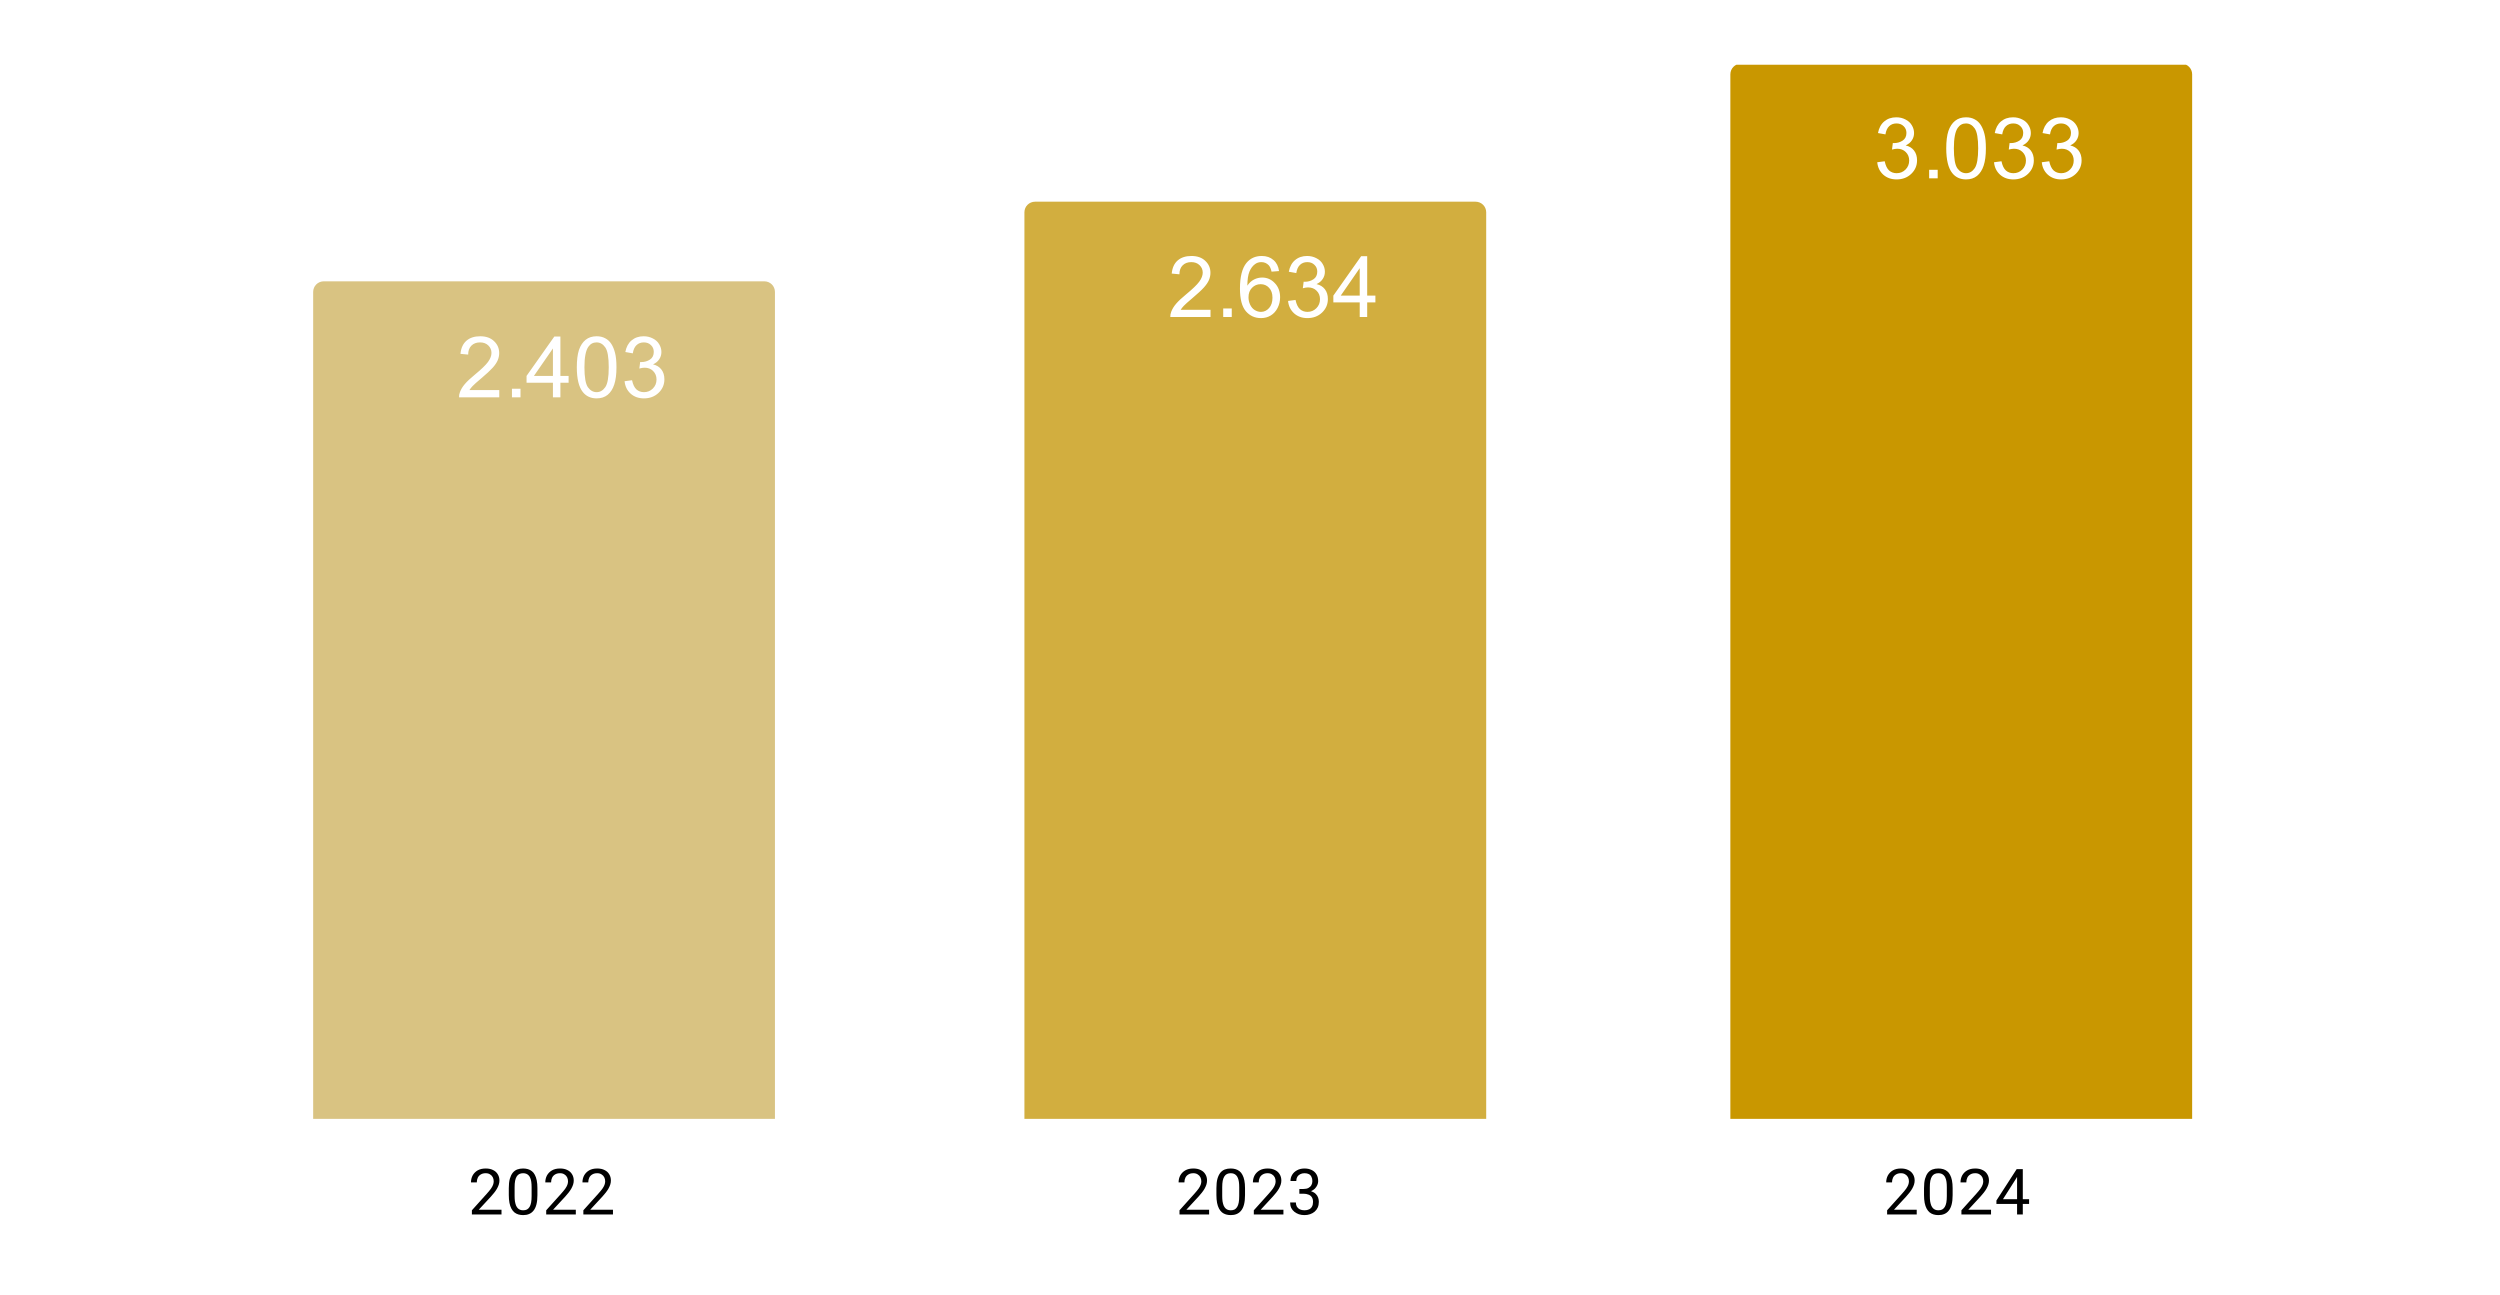
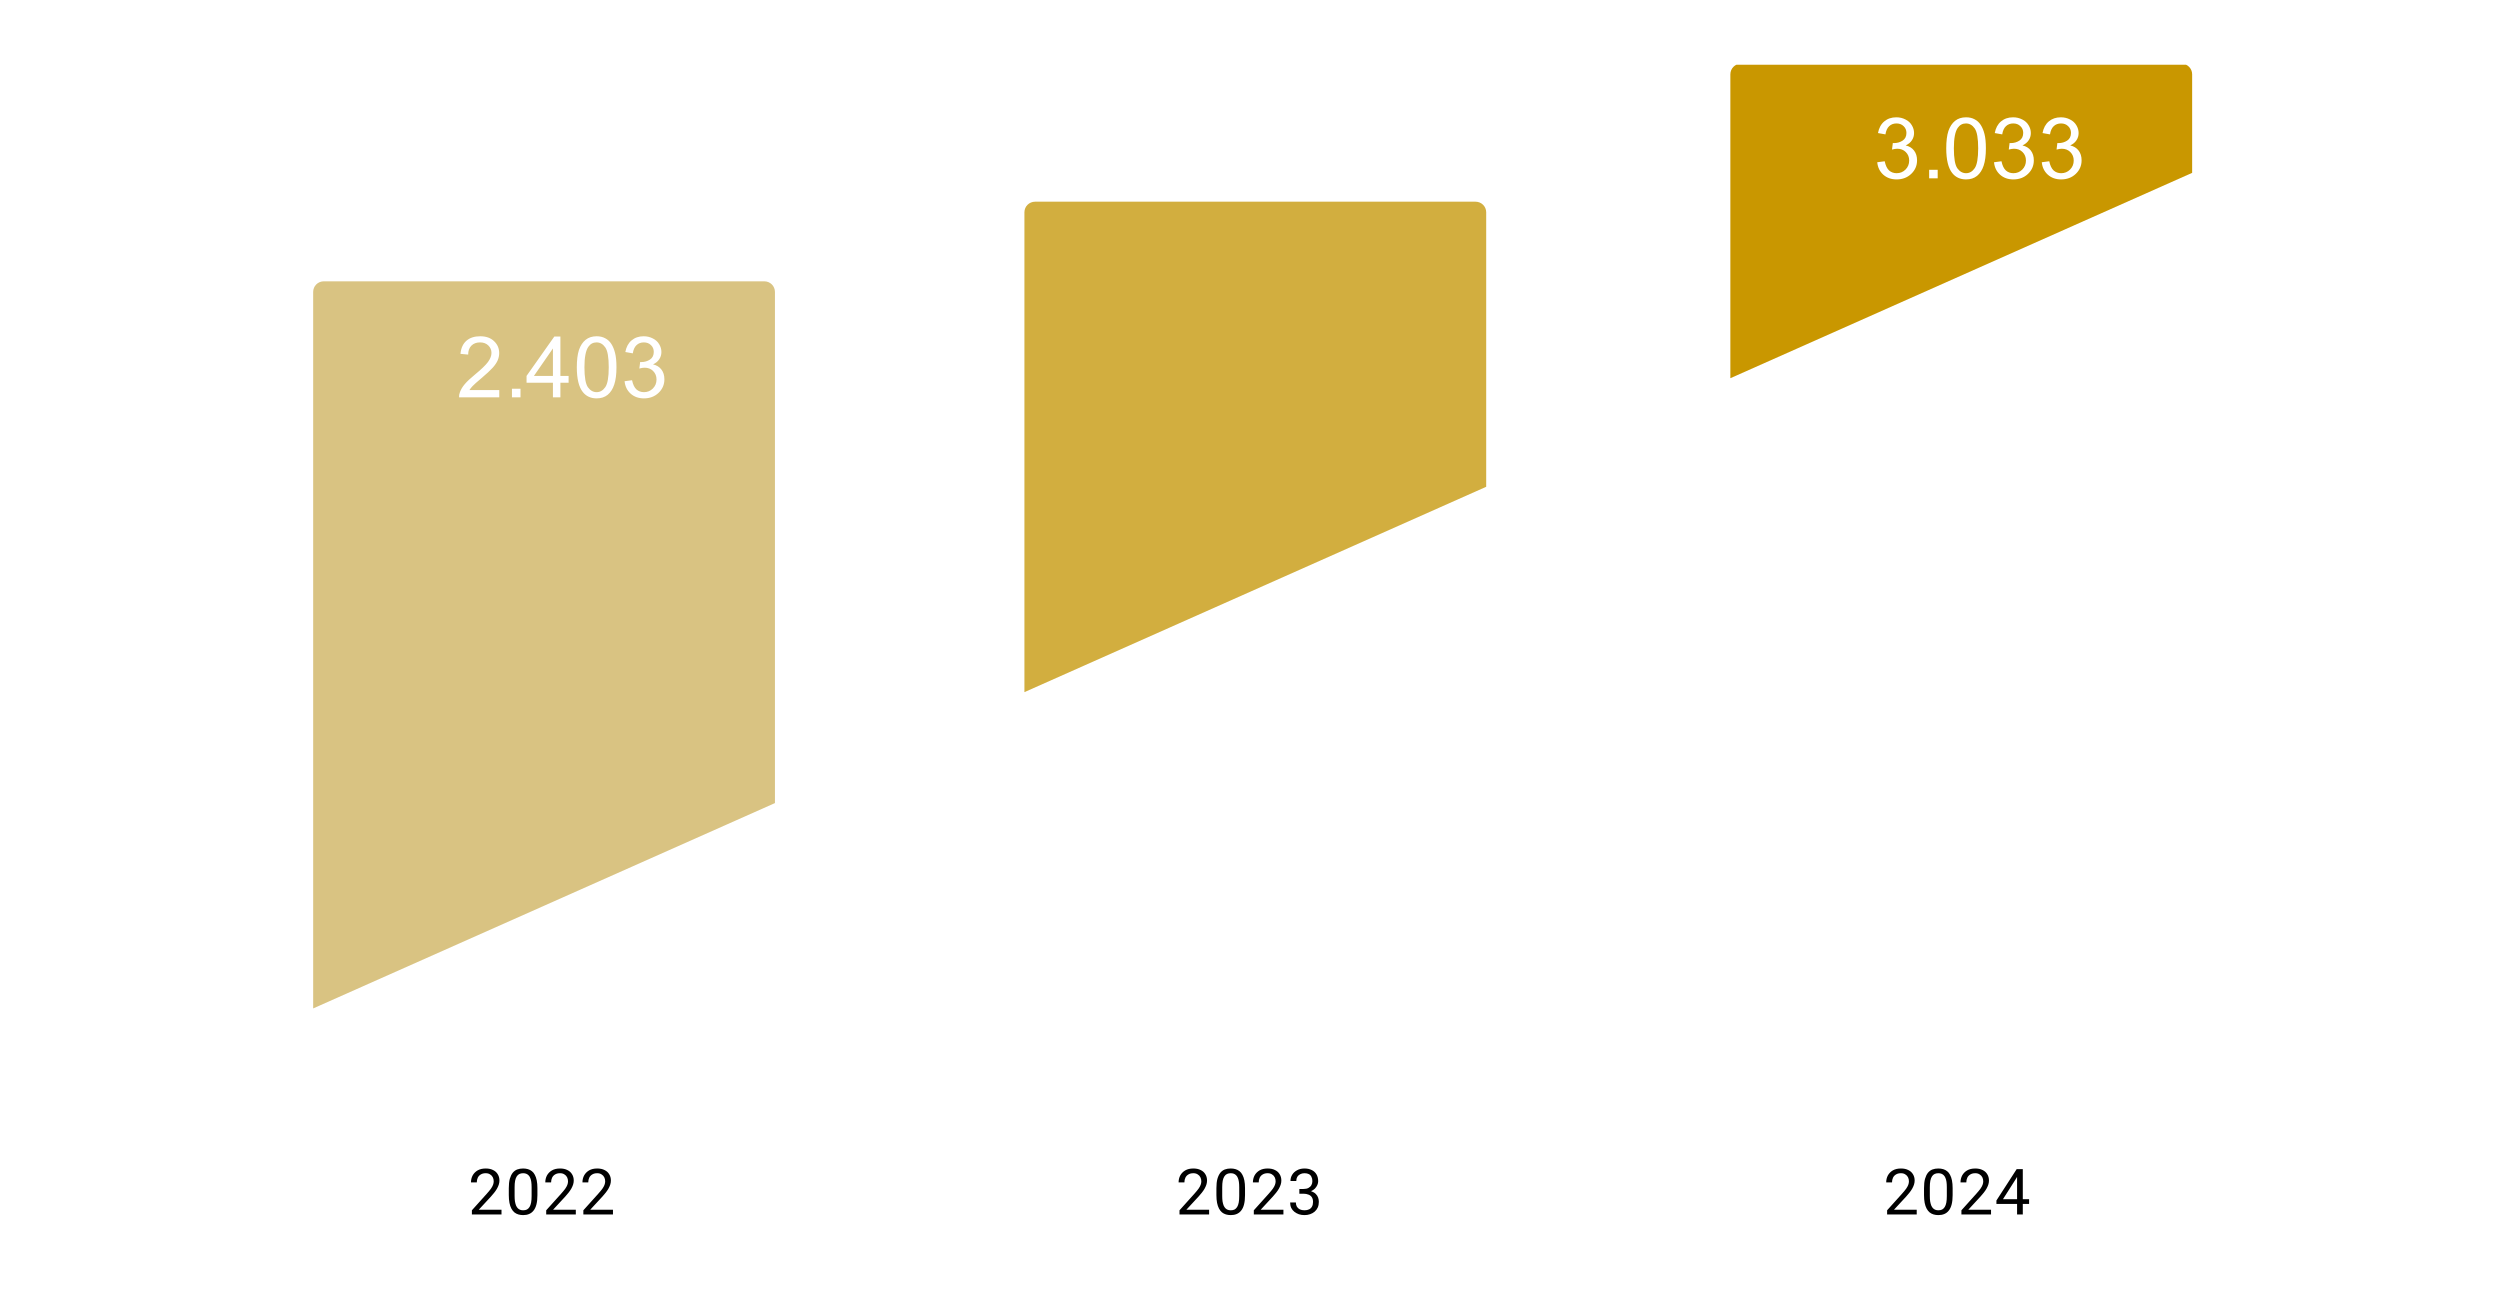
<svg xmlns="http://www.w3.org/2000/svg" version="1.1" viewBox="0.0 0.0 471.0 244.0" fill="none" stroke="none" stroke-linecap="square" stroke-miterlimit="10" width="471" height="244">
  <path fill="#ffffff" d="M0 0L471.0 0L471.0 244.0L0 244.0L0 0Z" fill-rule="nonzero" />
  <clipPath id="id_0">
-     <path d="M12.2 12.2L458.8 12.2L458.8 210.8L12.2 210.8L12.2 12.2Z" clip-rule="nonzero" />
+     <path d="M12.2 12.2L458.8 12.2L12.2 210.8L12.2 12.2Z" clip-rule="nonzero" />
  </clipPath>
  <path stroke="#000000" stroke-width="2.0" stroke-linecap="butt" stroke-opacity="0.0" clip-path="url(#id_0)" d="M146.0 211.0L59.0 211.0L59.0 55.0C59.0 53.895 59.895 53.0 61.0 53.0L144.0 53.0C145.105 53.0 146.0 53.895 146.0 55.0Z" fill-rule="nonzero" />
  <path fill="#d9c382" clip-path="url(#id_0)" d="M146.0 211.0L59.0 211.0L59.0 55.0C59.0 53.895 59.895 53.0 61.0 53.0L144.0 53.0C145.105 53.0 146.0 53.895 146.0 55.0Z" fill-rule="nonzero" />
  <path stroke="#000000" stroke-width="2.0" stroke-linecap="butt" stroke-opacity="0.0" clip-path="url(#id_0)" d="M280.0 211.0L193.0 211.0L193.0 40.0C193.0 38.895 193.895 38.0 195.0 38.0L278.0 38.0C279.105 38.0 280.0 38.895 280.0 40.0Z" fill-rule="nonzero" />
  <path fill="#d2ae3f" clip-path="url(#id_0)" d="M280.0 211.0L193.0 211.0L193.0 40.0C193.0 38.895 193.895 38.0 195.0 38.0L278.0 38.0C279.105 38.0 280.0 38.895 280.0 40.0Z" fill-rule="nonzero" />
  <path stroke="#000000" stroke-width="2.0" stroke-linecap="butt" stroke-opacity="0.0" clip-path="url(#id_0)" d="M413.0 211.0L326.0 211.0L326.0 14.0C326.0 12.895 326.895 12.0 328.0 12.0L411.0 12.0C412.105 12.0 413.0 12.895 413.0 14.0Z" fill-rule="nonzero" />
  <path fill="#c99700" clip-path="url(#id_0)" d="M413.0 211.0L326.0 211.0L326.0 14.0C326.0 12.895 326.895 12.0 328.0 12.0L411.0 12.0C412.105 12.0 413.0 12.895 413.0 14.0Z" fill-rule="nonzero" />
  <path fill="#ffffff" d="M94.062 73.493L94.062 74.852L86.484 74.852Q86.469 74.337 86.656 73.868Q86.938 73.102 87.578 72.352Q88.219 71.602 89.422 70.618Q91.281 69.087 91.938 68.196Q92.594 67.29 92.594 66.493Q92.594 65.665 92.0 65.087Q91.406 64.508 90.438 64.508Q89.422 64.508 88.812 65.118Q88.203 65.727 88.203 66.805L86.75 66.665Q86.906 65.04 87.875 64.196Q88.844 63.352 90.469 63.352Q92.125 63.352 93.078 64.274Q94.047 65.18 94.047 66.524Q94.047 67.212 93.766 67.883Q93.484 68.54 92.828 69.274Q92.172 70.008 90.656 71.29Q89.391 72.352 89.031 72.743Q88.672 73.118 88.438 73.493L94.062 73.493ZM96.453 74.852L96.453 73.243L98.062 73.243L98.062 74.852L96.453 74.852ZM104.172 74.852L104.172 72.102L99.203 72.102L99.203 70.821L104.438 63.399L105.578 63.399L105.578 70.821L107.125 70.821L107.125 72.102L105.578 72.102L105.578 74.852L104.172 74.852ZM104.172 70.821L104.172 65.649L100.594 70.821L104.172 70.821ZM108.672 69.196Q108.672 67.165 109.078 65.93Q109.5 64.696 110.328 64.024Q111.156 63.352 112.406 63.352Q113.328 63.352 114.016 63.727Q114.719 64.087 115.172 64.79Q115.625 65.493 115.875 66.493Q116.141 67.493 116.141 69.196Q116.141 71.212 115.719 72.462Q115.312 73.696 114.484 74.383Q113.656 75.055 112.406 75.055Q110.75 75.055 109.797 73.852Q108.672 72.43 108.672 69.196ZM110.109 69.196Q110.109 72.024 110.766 72.962Q111.438 73.883 112.406 73.883Q113.375 73.883 114.031 72.946Q114.688 72.008 114.688 69.196Q114.688 66.368 114.031 65.446Q113.375 64.508 112.391 64.508Q111.422 64.508 110.844 65.337Q110.109 66.383 110.109 69.196ZM117.672 71.821L119.078 71.633Q119.328 72.837 119.906 73.368Q120.484 73.883 121.328 73.883Q122.312 73.883 123.0 73.196Q123.688 72.508 123.688 71.493Q123.688 70.524 123.047 69.899Q122.422 69.274 121.438 69.274Q121.047 69.274 120.453 69.43L120.609 68.196Q120.75 68.212 120.828 68.212Q121.734 68.212 122.453 67.743Q123.172 67.274 123.172 66.29Q123.172 65.524 122.641 65.024Q122.125 64.508 121.297 64.508Q120.469 64.508 119.922 65.024Q119.375 65.54 119.219 66.571L117.812 66.321Q118.078 64.899 118.984 64.133Q119.906 63.352 121.266 63.352Q122.203 63.352 122.984 63.758Q123.781 64.149 124.188 64.852Q124.609 65.54 124.609 66.321Q124.609 67.071 124.203 67.68Q123.812 68.29 123.031 68.649Q124.047 68.883 124.609 69.618Q125.172 70.352 125.172 71.462Q125.172 72.962 124.078 74.008Q122.984 75.055 121.312 75.055Q119.812 75.055 118.812 74.165Q117.812 73.258 117.672 71.821Z" fill-rule="nonzero" />
  <path stroke="#d2ae3f" stroke-width="3.0" stroke-linejoin="round" stroke-linecap="round" d="M228.062 58.367L228.062 59.726L220.484 59.726Q220.469 59.211 220.656 58.742Q220.938 57.976 221.578 57.226Q222.219 56.476 223.422 55.492Q225.281 53.961 225.938 53.07Q226.594 52.164 226.594 51.367Q226.594 50.539 226.0 49.961Q225.406 49.383 224.438 49.383Q223.422 49.383 222.812 49.992Q222.203 50.601 222.203 51.68L220.75 51.539Q220.906 49.914 221.875 49.07Q222.844 48.226 224.469 48.226Q226.125 48.226 227.078 49.148Q228.047 50.055 228.047 51.398Q228.047 52.086 227.766 52.758Q227.484 53.414 226.828 54.148Q226.172 54.883 224.656 56.164Q223.391 57.226 223.031 57.617Q222.672 57.992 222.438 58.367L228.062 58.367ZM230.453 59.726L230.453 58.117L232.062 58.117L232.062 59.726L230.453 59.726ZM240.969 51.07L239.562 51.18Q239.375 50.351 239.031 49.976Q238.469 49.383 237.625 49.383Q236.953 49.383 236.453 49.758Q235.781 50.242 235.391 51.18Q235.016 52.101 235.0 53.82Q235.516 53.039 236.25 52.664Q236.984 52.289 237.781 52.289Q239.188 52.289 240.172 53.336Q241.172 54.367 241.172 56.008Q241.172 57.086 240.703 58.008Q240.234 58.93 239.422 59.43Q238.609 59.93 237.578 59.93Q235.828 59.93 234.719 58.633Q233.609 57.336 233.609 54.367Q233.609 51.039 234.828 49.539Q235.906 48.226 237.719 48.226Q239.062 48.226 239.922 48.992Q240.797 49.742 240.969 51.07ZM235.219 56.008Q235.219 56.742 235.531 57.414Q235.844 58.07 236.391 58.414Q236.953 58.758 237.562 58.758Q238.453 58.758 239.094 58.039Q239.734 57.32 239.734 56.086Q239.734 54.898 239.094 54.226Q238.469 53.539 237.5 53.539Q236.547 53.539 235.875 54.226Q235.219 54.898 235.219 56.008ZM242.672 56.695L244.078 56.508Q244.328 57.711 244.906 58.242Q245.484 58.758 246.328 58.758Q247.312 58.758 248.0 58.07Q248.688 57.383 248.688 56.367Q248.688 55.398 248.047 54.773Q247.422 54.148 246.438 54.148Q246.047 54.148 245.453 54.305L245.609 53.07Q245.75 53.086 245.828 53.086Q246.734 53.086 247.453 52.617Q248.172 52.148 248.172 51.164Q248.172 50.398 247.641 49.898Q247.125 49.383 246.297 49.383Q245.469 49.383 244.922 49.898Q244.375 50.414 244.219 51.445L242.812 51.195Q243.078 49.773 243.984 49.008Q244.906 48.226 246.266 48.226Q247.203 48.226 247.984 48.633Q248.781 49.023 249.188 49.726Q249.609 50.414 249.609 51.195Q249.609 51.945 249.203 52.555Q248.812 53.164 248.031 53.523Q249.047 53.758 249.609 54.492Q250.172 55.226 250.172 56.336Q250.172 57.836 249.078 58.883Q247.984 59.93 246.312 59.93Q244.812 59.93 243.812 59.039Q242.812 58.133 242.672 56.695ZM256.172 59.726L256.172 56.976L251.203 56.976L251.203 55.695L256.438 48.273L257.578 48.273L257.578 55.695L259.125 55.695L259.125 56.976L257.578 56.976L257.578 59.726L256.172 59.726ZM256.172 55.695L256.172 50.523L252.594 55.695L256.172 55.695Z" fill-rule="nonzero" />
-   <path fill="#ffffff" d="M228.062 58.367L228.062 59.726L220.484 59.726Q220.469 59.211 220.656 58.742Q220.938 57.976 221.578 57.226Q222.219 56.476 223.422 55.492Q225.281 53.961 225.938 53.07Q226.594 52.164 226.594 51.367Q226.594 50.539 226.0 49.961Q225.406 49.383 224.438 49.383Q223.422 49.383 222.812 49.992Q222.203 50.601 222.203 51.68L220.75 51.539Q220.906 49.914 221.875 49.07Q222.844 48.226 224.469 48.226Q226.125 48.226 227.078 49.148Q228.047 50.055 228.047 51.398Q228.047 52.086 227.766 52.758Q227.484 53.414 226.828 54.148Q226.172 54.883 224.656 56.164Q223.391 57.226 223.031 57.617Q222.672 57.992 222.438 58.367L228.062 58.367ZM230.453 59.726L230.453 58.117L232.062 58.117L232.062 59.726L230.453 59.726ZM240.969 51.07L239.562 51.18Q239.375 50.351 239.031 49.976Q238.469 49.383 237.625 49.383Q236.953 49.383 236.453 49.758Q235.781 50.242 235.391 51.18Q235.016 52.101 235.0 53.82Q235.516 53.039 236.25 52.664Q236.984 52.289 237.781 52.289Q239.188 52.289 240.172 53.336Q241.172 54.367 241.172 56.008Q241.172 57.086 240.703 58.008Q240.234 58.93 239.422 59.43Q238.609 59.93 237.578 59.93Q235.828 59.93 234.719 58.633Q233.609 57.336 233.609 54.367Q233.609 51.039 234.828 49.539Q235.906 48.226 237.719 48.226Q239.062 48.226 239.922 48.992Q240.797 49.742 240.969 51.07ZM235.219 56.008Q235.219 56.742 235.531 57.414Q235.844 58.07 236.391 58.414Q236.953 58.758 237.562 58.758Q238.453 58.758 239.094 58.039Q239.734 57.32 239.734 56.086Q239.734 54.898 239.094 54.226Q238.469 53.539 237.5 53.539Q236.547 53.539 235.875 54.226Q235.219 54.898 235.219 56.008ZM242.672 56.695L244.078 56.508Q244.328 57.711 244.906 58.242Q245.484 58.758 246.328 58.758Q247.312 58.758 248.0 58.07Q248.688 57.383 248.688 56.367Q248.688 55.398 248.047 54.773Q247.422 54.148 246.438 54.148Q246.047 54.148 245.453 54.305L245.609 53.07Q245.75 53.086 245.828 53.086Q246.734 53.086 247.453 52.617Q248.172 52.148 248.172 51.164Q248.172 50.398 247.641 49.898Q247.125 49.383 246.297 49.383Q245.469 49.383 244.922 49.898Q244.375 50.414 244.219 51.445L242.812 51.195Q243.078 49.773 243.984 49.008Q244.906 48.226 246.266 48.226Q247.203 48.226 247.984 48.633Q248.781 49.023 249.188 49.726Q249.609 50.414 249.609 51.195Q249.609 51.945 249.203 52.555Q248.812 53.164 248.031 53.523Q249.047 53.758 249.609 54.492Q250.172 55.226 250.172 56.336Q250.172 57.836 249.078 58.883Q247.984 59.93 246.312 59.93Q244.812 59.93 243.812 59.039Q242.812 58.133 242.672 56.695ZM256.172 59.726L256.172 56.976L251.203 56.976L251.203 55.695L256.438 48.273L257.578 48.273L257.578 55.695L259.125 55.695L259.125 56.976L257.578 56.976L257.578 59.726L256.172 59.726ZM256.172 55.695L256.172 50.523L252.594 55.695L256.172 55.695Z" fill-rule="nonzero" />
  <path stroke="#c99700" stroke-width="3.0" stroke-linejoin="round" stroke-linecap="round" d="M353.672 30.569L355.078 30.381Q355.328 31.584 355.906 32.116Q356.484 32.631 357.328 32.631Q358.312 32.631 359.0 31.944Q359.688 31.256 359.688 30.241Q359.688 29.272 359.047 28.647Q358.422 28.022 357.438 28.022Q357.047 28.022 356.453 28.178L356.609 26.944Q356.75 26.959 356.828 26.959Q357.734 26.959 358.453 26.491Q359.172 26.022 359.172 25.038Q359.172 24.272 358.641 23.772Q358.125 23.256 357.297 23.256Q356.469 23.256 355.922 23.772Q355.375 24.288 355.219 25.319L353.812 25.069Q354.078 23.647 354.984 22.881Q355.906 22.1 357.266 22.1Q358.203 22.1 358.984 22.506Q359.781 22.897 360.188 23.6Q360.609 24.288 360.609 25.069Q360.609 25.819 360.203 26.428Q359.812 27.038 359.031 27.397Q360.047 27.631 360.609 28.366Q361.172 29.1 361.172 30.209Q361.172 31.709 360.078 32.756Q358.984 33.803 357.312 33.803Q355.812 33.803 354.812 32.913Q353.812 32.006 353.672 30.569ZM363.453 33.6L363.453 31.991L365.062 31.991L365.062 33.6L363.453 33.6ZM366.672 27.944Q366.672 25.913 367.078 24.678Q367.5 23.444 368.328 22.772Q369.156 22.1 370.406 22.1Q371.328 22.1 372.016 22.475Q372.719 22.834 373.172 23.538Q373.625 24.241 373.875 25.241Q374.141 26.241 374.141 27.944Q374.141 29.959 373.719 31.209Q373.312 32.444 372.484 33.131Q371.656 33.803 370.406 33.803Q368.75 33.803 367.797 32.6Q366.672 31.178 366.672 27.944ZM368.109 27.944Q368.109 30.772 368.766 31.709Q369.438 32.631 370.406 32.631Q371.375 32.631 372.031 31.694Q372.688 30.756 372.688 27.944Q372.688 25.116 372.031 24.194Q371.375 23.256 370.391 23.256Q369.422 23.256 368.844 24.084Q368.109 25.131 368.109 27.944ZM375.672 30.569L377.078 30.381Q377.328 31.584 377.906 32.116Q378.484 32.631 379.328 32.631Q380.312 32.631 381.0 31.944Q381.688 31.256 381.688 30.241Q381.688 29.272 381.047 28.647Q380.422 28.022 379.438 28.022Q379.047 28.022 378.453 28.178L378.609 26.944Q378.75 26.959 378.828 26.959Q379.734 26.959 380.453 26.491Q381.172 26.022 381.172 25.038Q381.172 24.272 380.641 23.772Q380.125 23.256 379.297 23.256Q378.469 23.256 377.922 23.772Q377.375 24.288 377.219 25.319L375.812 25.069Q376.078 23.647 376.984 22.881Q377.906 22.1 379.266 22.1Q380.203 22.1 380.984 22.506Q381.781 22.897 382.188 23.6Q382.609 24.288 382.609 25.069Q382.609 25.819 382.203 26.428Q381.812 27.038 381.031 27.397Q382.047 27.631 382.609 28.366Q383.172 29.1 383.172 30.209Q383.172 31.709 382.078 32.756Q380.984 33.803 379.312 33.803Q377.812 33.803 376.812 32.913Q375.812 32.006 375.672 30.569ZM384.672 30.569L386.078 30.381Q386.328 31.584 386.906 32.116Q387.484 32.631 388.328 32.631Q389.312 32.631 390.0 31.944Q390.688 31.256 390.688 30.241Q390.688 29.272 390.047 28.647Q389.422 28.022 388.438 28.022Q388.047 28.022 387.453 28.178L387.609 26.944Q387.75 26.959 387.828 26.959Q388.734 26.959 389.453 26.491Q390.172 26.022 390.172 25.038Q390.172 24.272 389.641 23.772Q389.125 23.256 388.297 23.256Q387.469 23.256 386.922 23.772Q386.375 24.288 386.219 25.319L384.812 25.069Q385.078 23.647 385.984 22.881Q386.906 22.1 388.266 22.1Q389.203 22.1 389.984 22.506Q390.781 22.897 391.188 23.6Q391.609 24.288 391.609 25.069Q391.609 25.819 391.203 26.428Q390.812 27.038 390.031 27.397Q391.047 27.631 391.609 28.366Q392.172 29.1 392.172 30.209Q392.172 31.709 391.078 32.756Q389.984 33.803 388.312 33.803Q386.812 33.803 385.812 32.913Q384.812 32.006 384.672 30.569Z" fill-rule="nonzero" />
  <path fill="#ffffff" d="M353.672 30.569L355.078 30.381Q355.328 31.584 355.906 32.116Q356.484 32.631 357.328 32.631Q358.312 32.631 359.0 31.944Q359.688 31.256 359.688 30.241Q359.688 29.272 359.047 28.647Q358.422 28.022 357.438 28.022Q357.047 28.022 356.453 28.178L356.609 26.944Q356.75 26.959 356.828 26.959Q357.734 26.959 358.453 26.491Q359.172 26.022 359.172 25.037Q359.172 24.272 358.641 23.772Q358.125 23.256 357.297 23.256Q356.469 23.256 355.922 23.772Q355.375 24.287 355.219 25.319L353.812 25.069Q354.078 23.647 354.984 22.881Q355.906 22.1 357.266 22.1Q358.203 22.1 358.984 22.506Q359.781 22.897 360.188 23.6Q360.609 24.287 360.609 25.069Q360.609 25.819 360.203 26.428Q359.812 27.037 359.031 27.397Q360.047 27.631 360.609 28.366Q361.172 29.1 361.172 30.209Q361.172 31.709 360.078 32.756Q358.984 33.803 357.312 33.803Q355.812 33.803 354.812 32.913Q353.812 32.006 353.672 30.569ZM363.453 33.6L363.453 31.991L365.062 31.991L365.062 33.6L363.453 33.6ZM366.672 27.944Q366.672 25.912 367.078 24.678Q367.5 23.444 368.328 22.772Q369.156 22.1 370.406 22.1Q371.328 22.1 372.016 22.475Q372.719 22.834 373.172 23.537Q373.625 24.241 373.875 25.241Q374.141 26.241 374.141 27.944Q374.141 29.959 373.719 31.209Q373.312 32.444 372.484 33.131Q371.656 33.803 370.406 33.803Q368.75 33.803 367.797 32.6Q366.672 31.178 366.672 27.944ZM368.109 27.944Q368.109 30.772 368.766 31.709Q369.438 32.631 370.406 32.631Q371.375 32.631 372.031 31.694Q372.688 30.756 372.688 27.944Q372.688 25.116 372.031 24.194Q371.375 23.256 370.391 23.256Q369.422 23.256 368.844 24.084Q368.109 25.131 368.109 27.944ZM375.672 30.569L377.078 30.381Q377.328 31.584 377.906 32.116Q378.484 32.631 379.328 32.631Q380.312 32.631 381.0 31.944Q381.688 31.256 381.688 30.241Q381.688 29.272 381.047 28.647Q380.422 28.022 379.438 28.022Q379.047 28.022 378.453 28.178L378.609 26.944Q378.75 26.959 378.828 26.959Q379.734 26.959 380.453 26.491Q381.172 26.022 381.172 25.037Q381.172 24.272 380.641 23.772Q380.125 23.256 379.297 23.256Q378.469 23.256 377.922 23.772Q377.375 24.287 377.219 25.319L375.812 25.069Q376.078 23.647 376.984 22.881Q377.906 22.1 379.266 22.1Q380.203 22.1 380.984 22.506Q381.781 22.897 382.188 23.6Q382.609 24.287 382.609 25.069Q382.609 25.819 382.203 26.428Q381.812 27.037 381.031 27.397Q382.047 27.631 382.609 28.366Q383.172 29.1 383.172 30.209Q383.172 31.709 382.078 32.756Q380.984 33.803 379.312 33.803Q377.812 33.803 376.812 32.913Q375.812 32.006 375.672 30.569ZM384.672 30.569L386.078 30.381Q386.328 31.584 386.906 32.116Q387.484 32.631 388.328 32.631Q389.312 32.631 390.0 31.944Q390.688 31.256 390.688 30.241Q390.688 29.272 390.047 28.647Q389.422 28.022 388.438 28.022Q388.047 28.022 387.453 28.178L387.609 26.944Q387.75 26.959 387.828 26.959Q388.734 26.959 389.453 26.491Q390.172 26.022 390.172 25.037Q390.172 24.272 389.641 23.772Q389.125 23.256 388.297 23.256Q387.469 23.256 386.922 23.772Q386.375 24.287 386.219 25.319L384.812 25.069Q385.078 23.647 385.984 22.881Q386.906 22.1 388.266 22.1Q389.203 22.1 389.984 22.506Q390.781 22.897 391.188 23.6Q391.609 24.287 391.609 25.069Q391.609 25.819 391.203 26.428Q390.812 27.037 390.031 27.397Q391.047 27.631 391.609 28.366Q392.172 29.1 392.172 30.209Q392.172 31.709 391.078 32.756Q389.984 33.803 388.312 33.803Q386.812 33.803 385.812 32.913Q384.812 32.006 384.672 30.569Z" fill-rule="nonzero" />
  <path fill="#000000" d="M94.483 227.909L94.483 228.8L88.905 228.8L88.905 228.019L91.702 224.909Q92.218 224.331 92.499 223.941Q92.78 223.534 92.89 223.222Q93.015 222.894 93.015 222.566Q93.015 222.144 92.843 221.8Q92.671 221.456 92.327 221.253Q91.999 221.034 91.515 221.034Q90.952 221.034 90.577 221.269Q90.202 221.488 90.015 221.878Q89.827 222.269 89.827 222.769L88.733 222.769Q88.733 222.05 89.046 221.456Q89.374 220.863 89.983 220.503Q90.608 220.144 91.515 220.144Q92.327 220.144 92.905 220.441Q93.483 220.722 93.78 221.238Q94.093 221.738 94.093 222.425Q94.093 222.8 93.968 223.191Q93.843 223.566 93.624 223.956Q93.405 224.331 93.108 224.706Q92.827 225.066 92.499 225.425L90.202 227.909L94.483 227.909ZM101.249 223.847L101.249 225.159Q101.249 226.206 101.062 226.925Q100.874 227.644 100.515 228.081Q100.171 228.519 99.671 228.722Q99.187 228.925 98.562 228.925Q98.077 228.925 97.655 228.8Q97.233 228.675 96.905 228.409Q96.577 228.128 96.343 227.691Q96.108 227.253 95.983 226.628Q95.858 225.988 95.858 225.159L95.858 223.847Q95.858 222.8 96.046 222.097Q96.249 221.394 96.593 220.956Q96.952 220.519 97.437 220.331Q97.937 220.144 98.546 220.144Q99.046 220.144 99.468 220.269Q99.89 220.394 100.218 220.659Q100.546 220.909 100.765 221.347Q100.999 221.769 101.124 222.394Q101.249 223.019 101.249 223.847ZM100.155 225.331L100.155 223.675Q100.155 223.097 100.093 222.659Q100.03 222.222 99.89 221.909Q99.765 221.597 99.562 221.409Q99.374 221.222 99.124 221.128Q98.874 221.034 98.546 221.034Q98.171 221.034 97.858 221.175Q97.562 221.316 97.358 221.628Q97.155 221.941 97.046 222.456Q96.952 222.956 96.952 223.675L96.952 225.331Q96.952 225.909 97.015 226.347Q97.093 226.784 97.218 227.113Q97.358 227.425 97.546 227.628Q97.749 227.831 97.999 227.925Q98.249 228.019 98.562 228.019Q98.968 228.019 99.265 227.878Q99.562 227.722 99.765 227.394Q99.968 227.066 100.062 226.566Q100.155 226.05 100.155 225.331ZM108.483 227.909L108.483 228.8L102.905 228.8L102.905 228.019L105.702 224.909Q106.218 224.331 106.499 223.941Q106.78 223.534 106.89 223.222Q107.015 222.894 107.015 222.566Q107.015 222.144 106.843 221.8Q106.671 221.456 106.327 221.253Q105.999 221.034 105.515 221.034Q104.952 221.034 104.577 221.269Q104.202 221.488 104.015 221.878Q103.827 222.269 103.827 222.769L102.733 222.769Q102.733 222.05 103.046 221.456Q103.374 220.863 103.983 220.503Q104.608 220.144 105.515 220.144Q106.327 220.144 106.905 220.441Q107.483 220.722 107.78 221.238Q108.093 221.738 108.093 222.425Q108.093 222.8 107.968 223.191Q107.843 223.566 107.624 223.956Q107.405 224.331 107.108 224.706Q106.827 225.066 106.499 225.425L104.202 227.909L108.483 227.909ZM115.483 227.909L115.483 228.8L109.905 228.8L109.905 228.019L112.702 224.909Q113.218 224.331 113.499 223.941Q113.78 223.534 113.89 223.222Q114.015 222.894 114.015 222.566Q114.015 222.144 113.843 221.8Q113.671 221.456 113.327 221.253Q112.999 221.034 112.515 221.034Q111.952 221.034 111.577 221.269Q111.202 221.488 111.015 221.878Q110.827 222.269 110.827 222.769L109.733 222.769Q109.733 222.05 110.046 221.456Q110.374 220.863 110.983 220.503Q111.608 220.144 112.515 220.144Q113.327 220.144 113.905 220.441Q114.483 220.722 114.78 221.238Q115.093 221.738 115.093 222.425Q115.093 222.8 114.968 223.191Q114.843 223.566 114.624 223.956Q114.405 224.331 114.108 224.706Q113.827 225.066 113.499 225.425L111.202 227.909L115.483 227.909Z" fill-rule="nonzero" />
  <path fill="#000000" d="M227.797 227.909L227.797 228.8L222.219 228.8L222.219 228.019L225.016 224.909Q225.531 224.331 225.812 223.941Q226.094 223.534 226.203 223.222Q226.328 222.894 226.328 222.566Q226.328 222.144 226.156 221.8Q225.984 221.456 225.641 221.253Q225.312 221.034 224.828 221.034Q224.266 221.034 223.891 221.269Q223.516 221.488 223.328 221.878Q223.141 222.269 223.141 222.769L222.047 222.769Q222.047 222.05 222.359 221.456Q222.688 220.863 223.297 220.503Q223.922 220.144 224.828 220.144Q225.641 220.144 226.219 220.441Q226.797 220.722 227.094 221.238Q227.406 221.738 227.406 222.425Q227.406 222.8 227.281 223.191Q227.156 223.566 226.938 223.956Q226.719 224.331 226.422 224.706Q226.141 225.066 225.812 225.425L223.516 227.909L227.797 227.909ZM234.562 223.847L234.562 225.159Q234.562 226.206 234.375 226.925Q234.188 227.644 233.828 228.081Q233.484 228.519 232.984 228.722Q232.5 228.925 231.875 228.925Q231.391 228.925 230.969 228.8Q230.547 228.675 230.219 228.409Q229.891 228.128 229.656 227.691Q229.422 227.253 229.297 226.628Q229.172 225.988 229.172 225.159L229.172 223.847Q229.172 222.8 229.359 222.097Q229.562 221.394 229.906 220.956Q230.266 220.519 230.75 220.331Q231.25 220.144 231.859 220.144Q232.359 220.144 232.781 220.269Q233.203 220.394 233.531 220.659Q233.859 220.909 234.078 221.347Q234.312 221.769 234.438 222.394Q234.562 223.019 234.562 223.847ZM233.469 225.331L233.469 223.675Q233.469 223.097 233.406 222.659Q233.344 222.222 233.203 221.909Q233.078 221.597 232.875 221.409Q232.688 221.222 232.438 221.128Q232.188 221.034 231.859 221.034Q231.484 221.034 231.172 221.175Q230.875 221.316 230.672 221.628Q230.469 221.941 230.359 222.456Q230.266 222.956 230.266 223.675L230.266 225.331Q230.266 225.909 230.328 226.347Q230.406 226.784 230.531 227.113Q230.672 227.425 230.859 227.628Q231.062 227.831 231.312 227.925Q231.562 228.019 231.875 228.019Q232.281 228.019 232.578 227.878Q232.875 227.722 233.078 227.394Q233.281 227.066 233.375 226.566Q233.469 226.05 233.469 225.331ZM241.797 227.909L241.797 228.8L236.219 228.8L236.219 228.019L239.016 224.909Q239.531 224.331 239.812 223.941Q240.094 223.534 240.203 223.222Q240.328 222.894 240.328 222.566Q240.328 222.144 240.156 221.8Q239.984 221.456 239.641 221.253Q239.312 221.034 238.828 221.034Q238.266 221.034 237.891 221.269Q237.516 221.488 237.328 221.878Q237.141 222.269 237.141 222.769L236.047 222.769Q236.047 222.05 236.359 221.456Q236.688 220.863 237.297 220.503Q237.922 220.144 238.828 220.144Q239.641 220.144 240.219 220.441Q240.797 220.722 241.094 221.238Q241.406 221.738 241.406 222.425Q241.406 222.8 241.281 223.191Q241.156 223.566 240.938 223.956Q240.719 224.331 240.422 224.706Q240.141 225.066 239.812 225.425L237.516 227.909L241.797 227.909ZM244.797 224.003L245.562 224.003Q246.141 224.003 246.5 223.816Q246.875 223.613 247.062 223.284Q247.25 222.956 247.25 222.534Q247.25 222.05 247.078 221.722Q246.922 221.378 246.594 221.206Q246.266 221.034 245.766 221.034Q245.297 221.034 244.953 221.222Q244.609 221.394 244.406 221.722Q244.219 222.05 244.219 222.503L243.125 222.503Q243.125 221.847 243.453 221.316Q243.781 220.784 244.375 220.472Q244.969 220.144 245.766 220.144Q246.531 220.144 247.109 220.425Q247.688 220.691 248.016 221.238Q248.344 221.769 248.344 222.566Q248.344 222.894 248.188 223.253Q248.031 223.613 247.719 223.941Q247.406 224.253 246.906 224.456Q246.422 224.659 245.719 224.659L244.797 224.659L244.797 224.003ZM244.797 224.894L244.797 224.238L245.719 224.238Q246.531 224.238 247.062 224.441Q247.594 224.628 247.906 224.956Q248.219 225.269 248.344 225.659Q248.469 226.034 248.469 226.425Q248.469 227.019 248.266 227.488Q248.062 227.941 247.688 228.269Q247.328 228.581 246.828 228.753Q246.344 228.925 245.766 228.925Q245.203 228.925 244.719 228.769Q244.234 228.597 243.859 228.3Q243.484 228.003 243.266 227.566Q243.062 227.113 243.062 226.55L244.141 226.55Q244.141 226.988 244.328 227.331Q244.531 227.659 244.891 227.847Q245.266 228.019 245.766 228.019Q246.266 228.019 246.625 227.847Q246.984 227.675 247.172 227.331Q247.375 226.972 247.375 226.441Q247.375 225.909 247.156 225.566Q246.938 225.222 246.516 225.066Q246.109 224.894 245.562 224.894L244.797 224.894Z" fill-rule="nonzero" />
  <path fill="#000000" d="M361.11 227.909L361.11 228.8L355.532 228.8L355.532 228.019L358.329 224.909Q358.845 224.331 359.126 223.941Q359.407 223.534 359.517 223.222Q359.642 222.894 359.642 222.566Q359.642 222.144 359.47 221.8Q359.298 221.456 358.954 221.253Q358.626 221.034 358.142 221.034Q357.579 221.034 357.204 221.269Q356.829 221.488 356.642 221.878Q356.454 222.269 356.454 222.769L355.36 222.769Q355.36 222.05 355.673 221.456Q356.001 220.863 356.61 220.503Q357.235 220.144 358.142 220.144Q358.954 220.144 359.532 220.441Q360.11 220.722 360.407 221.238Q360.72 221.738 360.72 222.425Q360.72 222.8 360.595 223.191Q360.47 223.566 360.251 223.956Q360.032 224.331 359.735 224.706Q359.454 225.066 359.126 225.425L356.829 227.909L361.11 227.909ZM367.876 223.847L367.876 225.159Q367.876 226.206 367.688 226.925Q367.501 227.644 367.142 228.081Q366.798 228.519 366.298 228.722Q365.813 228.925 365.188 228.925Q364.704 228.925 364.282 228.8Q363.86 228.675 363.532 228.409Q363.204 228.128 362.97 227.691Q362.735 227.253 362.61 226.628Q362.485 225.988 362.485 225.159L362.485 223.847Q362.485 222.8 362.673 222.097Q362.876 221.394 363.22 220.956Q363.579 220.519 364.063 220.331Q364.563 220.144 365.173 220.144Q365.673 220.144 366.095 220.269Q366.517 220.394 366.845 220.659Q367.173 220.909 367.392 221.347Q367.626 221.769 367.751 222.394Q367.876 223.019 367.876 223.847ZM366.782 225.331L366.782 223.675Q366.782 223.097 366.72 222.659Q366.657 222.222 366.517 221.909Q366.392 221.597 366.188 221.409Q366.001 221.222 365.751 221.128Q365.501 221.034 365.173 221.034Q364.798 221.034 364.485 221.175Q364.188 221.316 363.985 221.628Q363.782 221.941 363.673 222.456Q363.579 222.956 363.579 223.675L363.579 225.331Q363.579 225.909 363.642 226.347Q363.72 226.784 363.845 227.113Q363.985 227.425 364.173 227.628Q364.376 227.831 364.626 227.925Q364.876 228.019 365.188 228.019Q365.595 228.019 365.892 227.878Q366.188 227.722 366.392 227.394Q366.595 227.066 366.688 226.566Q366.782 226.05 366.782 225.331ZM375.11 227.909L375.11 228.8L369.532 228.8L369.532 228.019L372.329 224.909Q372.845 224.331 373.126 223.941Q373.407 223.534 373.517 223.222Q373.642 222.894 373.642 222.566Q373.642 222.144 373.47 221.8Q373.298 221.456 372.954 221.253Q372.626 221.034 372.142 221.034Q371.579 221.034 371.204 221.269Q370.829 221.488 370.642 221.878Q370.454 222.269 370.454 222.769L369.36 222.769Q369.36 222.05 369.673 221.456Q370.001 220.863 370.61 220.503Q371.235 220.144 372.142 220.144Q372.954 220.144 373.532 220.441Q374.11 220.722 374.407 221.238Q374.72 221.738 374.72 222.425Q374.72 222.8 374.595 223.191Q374.47 223.566 374.251 223.956Q374.032 224.331 373.735 224.706Q373.454 225.066 373.126 225.425L370.829 227.909L375.11 227.909ZM382.282 225.925L382.282 226.816L376.126 226.816L376.126 226.175L379.938 220.269L380.829 220.269L379.876 221.972L377.36 225.925L382.282 225.925ZM381.095 220.269L381.095 228.8L380.017 228.8L380.017 220.269L381.095 220.269Z" fill-rule="nonzero" />
</svg>